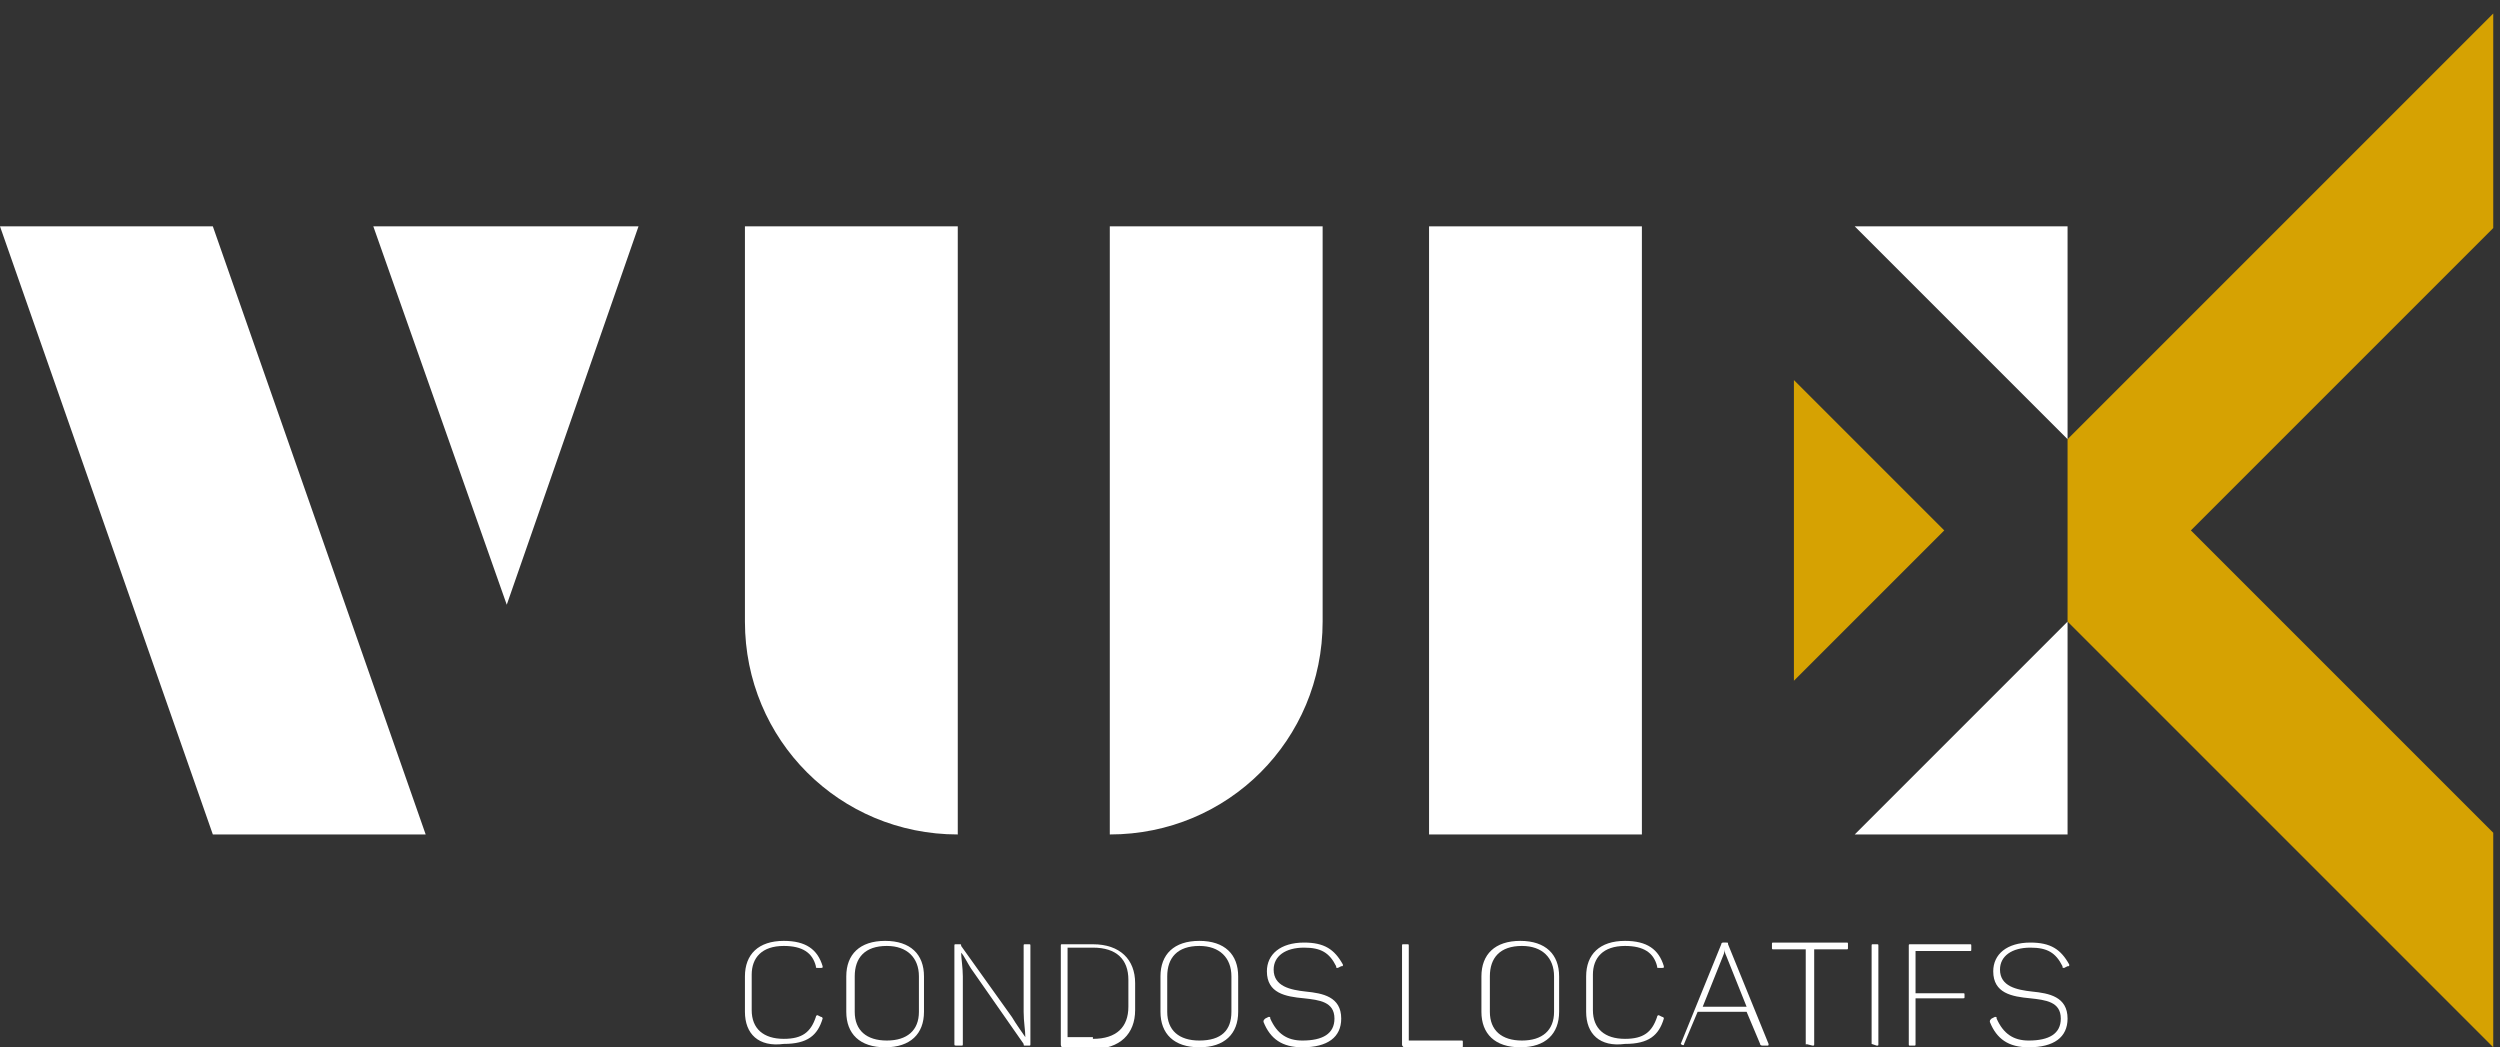
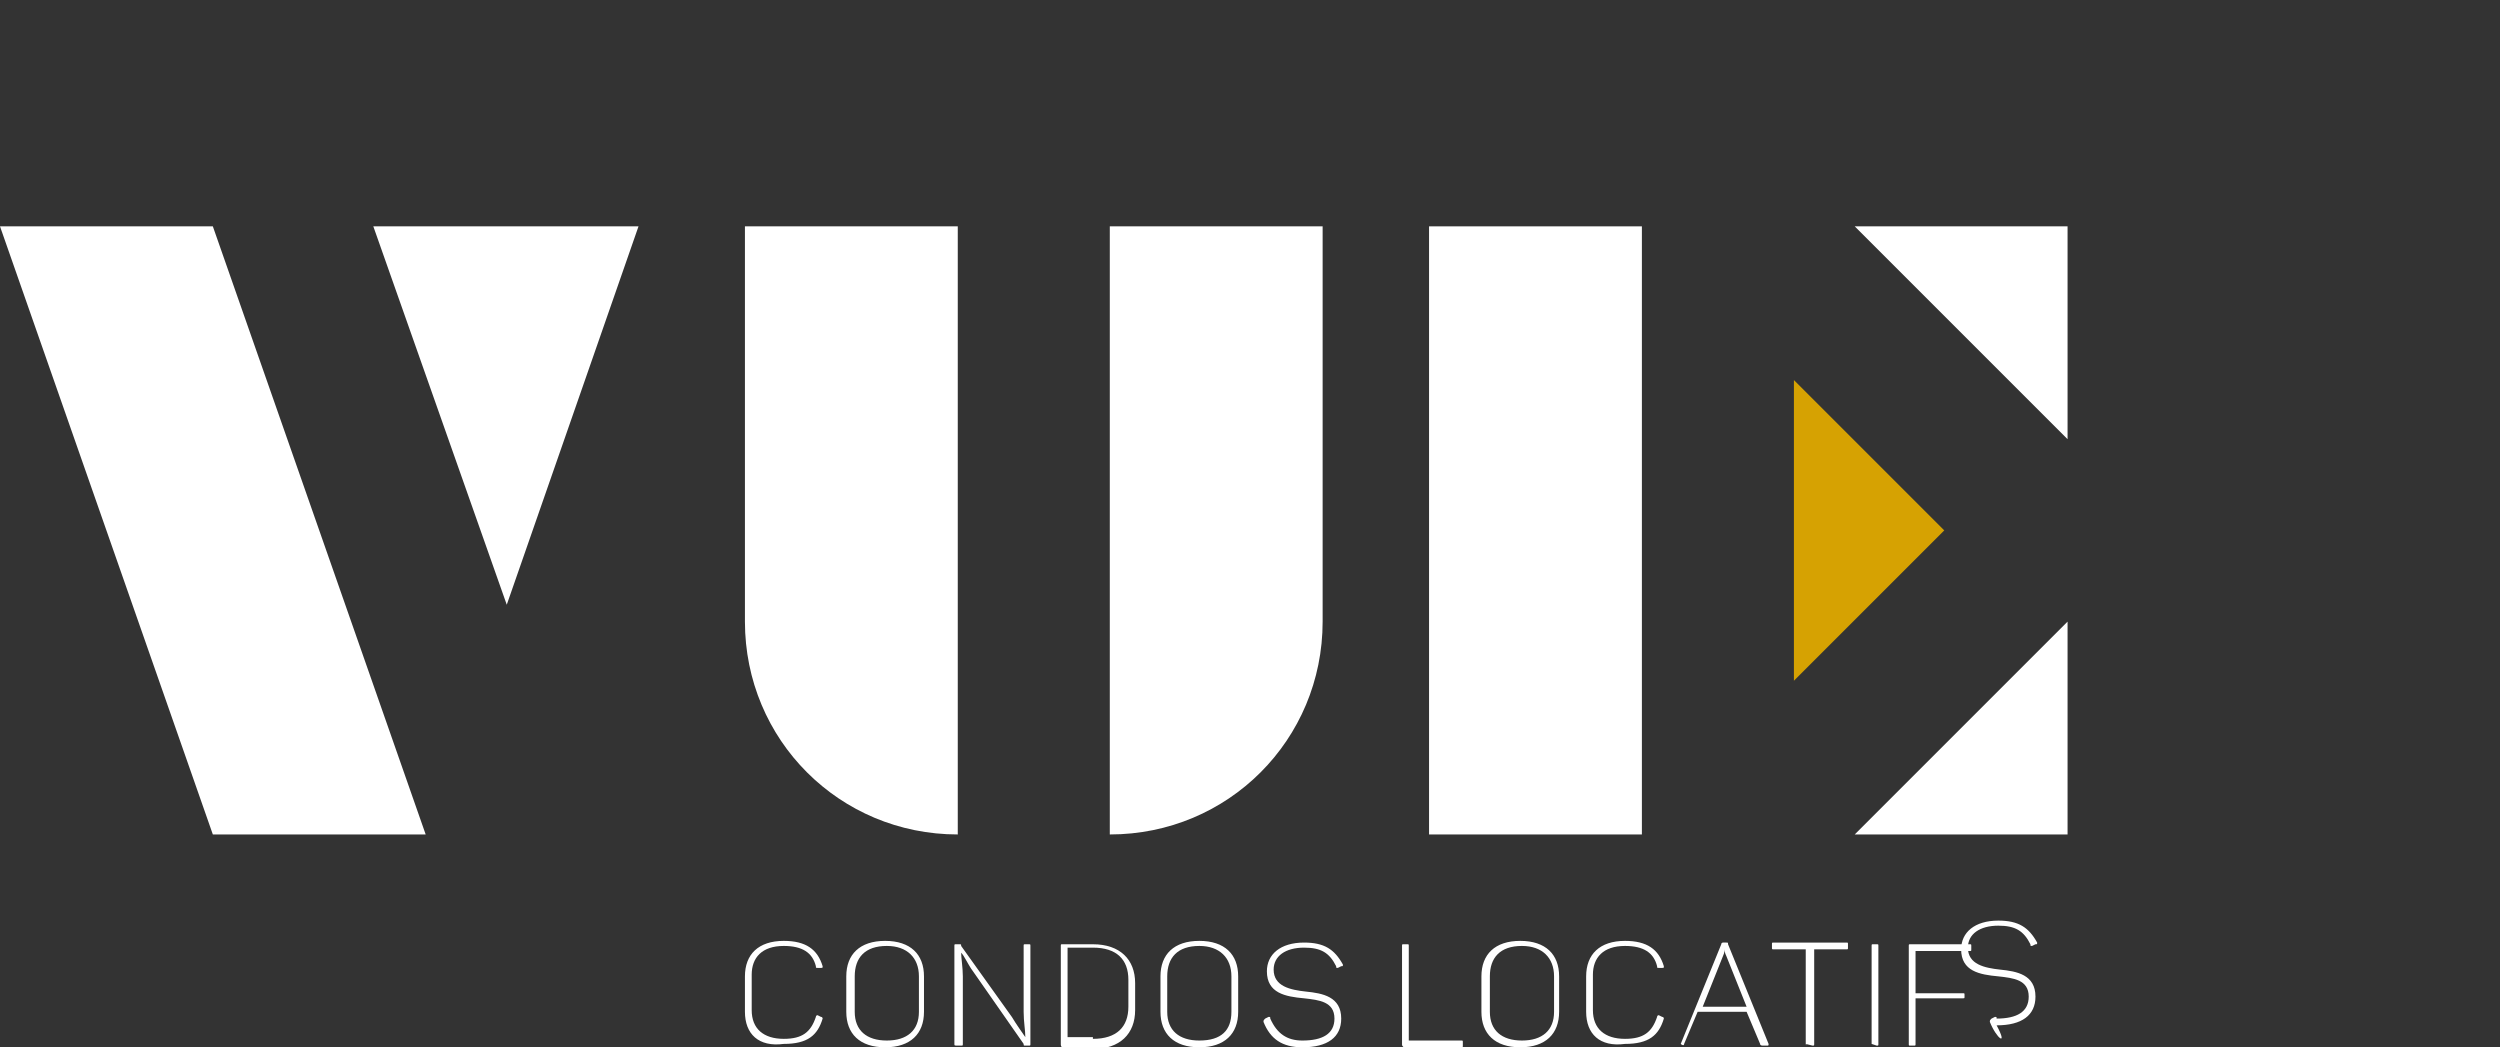
<svg xmlns="http://www.w3.org/2000/svg" xmlns:xlink="http://www.w3.org/1999/xlink" version="1.1" id="Calque_1" x="0px" y="0px" viewBox="0 0 148 62" style="enable-background:new 0 0 148 62;" xml:space="preserve">
  <rect x="0" y="0" width="148" height="62" fill="#333333" stroke="none" />
  <style type="text/css">
	.st0{fill:#FFFFFF;}
	.st1{fill:none;}
	.st2{clip-path:url(#SVGID_00000048472289008837654770000016356259321272536987_);fill:#D6A202;}
	.st3{fill:#D6A202;}
</style>
  <path class="st0" d="M65.7,49.4c7,0,12.6-5.6,12.6-12.6V13.4H65.7V49.4" />
  <path class="st0" d="M56.7,13.4H44.1v23.4c0,7,5.6,12.6,12.6,12.6L56.7,13.4" />
  <path class="st0" d="M44.1,59.9v-2.1c0-1.3,0.8-2.1,2.3-2.1c1.3,0,2,0.5,2.3,1.5c0,0.1,0,0.1-0.1,0.1h-0.2c-0.1,0-0.1,0-0.1-0.1  c-0.2-0.8-0.8-1.2-1.9-1.2c-1.3,0-1.9,0.7-1.9,1.7v2.1c0,1.1,0.7,1.7,1.9,1.7c1.1,0,1.6-0.4,1.9-1.3c0-0.1,0.1-0.1,0.1-0.1l0.2,0.1  c0.1,0,0.1,0.1,0.1,0.1c-0.3,1-0.9,1.5-2.3,1.5C44.9,62,44.1,61.2,44.1,59.9" />
  <path class="st0" d="M50.1,59.9v-2.1c0-1.3,0.8-2.1,2.3-2.1s2.3,0.8,2.3,2.1v2.1c0,1.3-0.8,2.1-2.3,2.1C50.9,62,50.1,61.2,50.1,59.9   M54.4,59.9v-2.1c0-1.1-0.7-1.8-1.9-1.8c-1.3,0-1.9,0.7-1.9,1.8v2.1c0,1.1,0.7,1.7,1.9,1.7C53.7,61.6,54.4,61,54.4,59.9z" />
  <path class="st0" d="M56.5,61.8V56c0-0.1,0-0.1,0.1-0.1h0.2c0.1,0,0.1,0,0.1,0.1l3,4.2c0.3,0.5,0.6,0.9,0.8,1.2l0,0  c0-0.4-0.1-0.9-0.1-1.5V56c0-0.1,0-0.1,0.1-0.1h0.2c0.1,0,0.1,0,0.1,0.1v5.8c0,0.1,0,0.1-0.1,0.1h-0.2c-0.1,0-0.1,0-0.1-0.1l-3-4.3  c-0.3-0.4-0.5-0.9-0.7-1.1l0,0c0,0.3,0.1,0.9,0.1,1.4v4c0,0.1,0,0.1-0.1,0.1h-0.2C56.5,61.9,56.5,61.9,56.5,61.8" />
  <path class="st0" d="M62.8,61.8V56c0-0.1,0-0.1,0.1-0.1h1.8c1.6,0,2.5,0.9,2.5,2.3v1.6c0,1.4-0.9,2.3-2.5,2.3h-1.8  C62.8,61.9,62.8,61.9,62.8,61.8 M64.7,61.5c1.4,0,2.1-0.7,2.1-1.9V58c0-1.2-0.7-1.9-2.1-1.9h-1.5v5.3h1.5V61.5z" />
  <path class="st0" d="M68.7,59.9v-2.1c0-1.3,0.8-2.1,2.3-2.1s2.3,0.8,2.3,2.1v2.1c0,1.3-0.8,2.1-2.3,2.1S68.7,61.2,68.7,59.9   M72.9,59.9v-2.1c0-1.1-0.7-1.8-1.9-1.8c-1.3,0-1.9,0.7-1.9,1.8v2.1c0,1.1,0.7,1.7,1.9,1.7C72.3,61.6,72.9,61,72.9,59.9z" />
  <path class="st0" d="M74.8,60.5c0-0.1,0-0.1,0.1-0.2l0.2-0.1c0.1,0,0.1,0,0.1,0.1c0.4,0.9,1,1.3,1.9,1.3c1.2,0,1.9-0.4,1.9-1.3  c0-1-0.9-1.1-1.8-1.2C76.1,59,75,58.8,75,57.5c0-1,0.8-1.7,2.2-1.7c1.2,0,1.8,0.4,2.3,1.3c0,0.1,0,0.1-0.1,0.1l-0.2,0.1  c-0.1,0-0.1,0-0.1-0.1c-0.4-0.8-0.9-1.1-1.9-1.1c-1.1,0-1.8,0.5-1.8,1.3c0,1,1,1.2,1.9,1.3c1,0.1,2.1,0.3,2.1,1.6  c0,1.1-0.8,1.7-2.3,1.7C75.9,62,75.2,61.5,74.8,60.5" />
  <path class="st0" d="M83,61.8V56c0-0.1,0-0.1,0.1-0.1h0.2c0.1,0,0.1,0,0.1,0.1v5.6h3.1c0.1,0,0.1,0,0.1,0.1v0.2c0,0.1,0,0.1-0.1,0.1  h-3.4C83,61.9,83,61.9,83,61.8" />
  <path class="st0" d="M87.7,59.9v-2.1c0-1.3,0.8-2.1,2.3-2.1s2.3,0.8,2.3,2.1v2.1c0,1.3-0.8,2.1-2.3,2.1S87.7,61.2,87.7,59.9   M92,59.9v-2.1c0-1.1-0.7-1.8-1.9-1.8c-1.3,0-1.9,0.7-1.9,1.8v2.1c0,1.1,0.7,1.7,1.9,1.7C91.3,61.6,92,61,92,59.9z" />
  <path class="st0" d="M93.9,59.9v-2.1c0-1.3,0.8-2.1,2.3-2.1c1.3,0,2,0.5,2.3,1.5c0,0.1,0,0.1-0.1,0.1h-0.2c-0.1,0-0.1,0-0.1-0.1  c-0.2-0.8-0.8-1.2-1.9-1.2c-1.3,0-1.9,0.7-1.9,1.7v2.1c0,1.1,0.7,1.7,1.9,1.7c1.1,0,1.6-0.4,1.9-1.3c0-0.1,0.1-0.1,0.1-0.1l0.2,0.1  c0.1,0,0.1,0.1,0.1,0.1c-0.3,1-0.9,1.5-2.3,1.5C94.7,62,93.9,61.2,93.9,59.9" />
  <path class="st0" d="M99.5,61.8l2.4-5.9c0-0.1,0.1-0.1,0.1-0.1h0.2c0.1,0,0.1,0,0.1,0.1l2.4,5.9c0,0.1,0,0.1-0.1,0.1h-0.2  c-0.1,0-0.2,0-0.2-0.1l-0.8-1.9h-2.9l-0.8,1.9C99.7,61.9,99.6,61.9,99.5,61.8L99.5,61.8C99.5,61.9,99.5,61.8,99.5,61.8 M103.4,59.6  l-1.2-3c-0.1-0.2-0.1-0.3-0.1-0.4l0,0c0,0,0,0.2-0.1,0.4l-1.2,3H103.4z" />
  <path class="st0" d="M106.9,61.8v-5.6H105c-0.1,0-0.1,0-0.1-0.1v-0.2c0-0.1,0-0.1,0.1-0.1h4.3c0.1,0,0.1,0,0.1,0.1v0.2  c0,0.1,0,0.1-0.1,0.1h-1.9v5.6c0,0.1,0,0.1-0.1,0.1L106.9,61.8C107,61.9,106.9,61.9,106.9,61.8" />
  <path class="st0" d="M110.8,61.8V56c0-0.1,0-0.1,0.1-0.1h0.2c0.1,0,0.1,0,0.1,0.1v5.8c0,0.1,0,0.1-0.1,0.1L110.8,61.8  C110.8,61.9,110.8,61.9,110.8,61.8" />
  <path class="st0" d="M113,61.8V56c0-0.1,0-0.1,0.1-0.1h3.5c0.1,0,0.1,0,0.1,0.1v0.2c0,0.1,0,0.1-0.1,0.1h-3.2v2.5h2.8  c0.1,0,0.1,0,0.1,0.1V59c0,0.1,0,0.1-0.1,0.1h-2.8v2.7c0,0.1,0,0.1-0.1,0.1h-0.2C113,61.9,113,61.9,113,61.8" />
  <rect x="0.1" y="0.8" class="st1" width="147.5" height="61.2" />
-   <path class="st0" d="M117.8,60.5c0-0.1,0-0.1,0.1-0.2l0.2-0.1c0.1,0,0.1,0,0.1,0.1c0.4,0.9,1,1.3,1.9,1.3c1.2,0,1.9-0.4,1.9-1.3  c0-1-0.9-1.1-1.8-1.2c-1.1-0.1-2.2-0.3-2.2-1.6c0-1,0.8-1.7,2.2-1.7c1.2,0,1.8,0.4,2.3,1.3c0,0.1,0,0.1-0.1,0.1l-0.2,0.1  c-0.1,0-0.1,0-0.1-0.1c-0.4-0.8-0.9-1.1-1.9-1.1c-1.1,0-1.8,0.5-1.8,1.3c0,1,1,1.2,1.9,1.3c1,0.1,2.1,0.3,2.1,1.6  c0,1.1-0.8,1.7-2.3,1.7C118.9,62,118.2,61.5,117.8,60.5" />
+   <path class="st0" d="M117.8,60.5c0-0.1,0-0.1,0.1-0.2l0.2-0.1c0.1,0,0.1,0,0.1,0.1c1.2,0,1.9-0.4,1.9-1.3  c0-1-0.9-1.1-1.8-1.2c-1.1-0.1-2.2-0.3-2.2-1.6c0-1,0.8-1.7,2.2-1.7c1.2,0,1.8,0.4,2.3,1.3c0,0.1,0,0.1-0.1,0.1l-0.2,0.1  c-0.1,0-0.1,0-0.1-0.1c-0.4-0.8-0.9-1.1-1.9-1.1c-1.1,0-1.8,0.5-1.8,1.3c0,1,1,1.2,1.9,1.3c1,0.1,2.1,0.3,2.1,1.6  c0,1.1-0.8,1.7-2.3,1.7C118.9,62,118.2,61.5,117.8,60.5" />
  <rect x="0.1" y="0.8" class="st1" width="147.5" height="61.2" />
  <polyline class="st0" points="25.2,49.4 12.6,49.4 0,13.4 12.6,13.4 25.2,49.4 " />
  <polyline class="st0" points="37.8,13.4 22.1,13.4 30,35.8 37.8,13.4 " />
  <rect x="84.6" y="13.4" class="st0" width="12.6" height="36" />
  <g>
    <defs>
-       <rect id="SVGID_1_" x="0.1" y="0.8" width="147.5" height="61.2" />
-     </defs>
+       </defs>
    <clipPath id="SVGID_00000047051853776686500290000005043620319378891164_">
      <use xlink:href="#SVGID_1_" style="overflow:visible;" />
    </clipPath>
    <polyline style="clip-path:url(#SVGID_00000047051853776686500290000005043620319378891164_);fill:#D6A202;" points="129.7,31.4    147.6,13.5 147.6,0.8 122.4,26 122.4,36.8 147.6,62 147.6,49.3 129.7,31.4  " />
  </g>
  <polyline class="st0" points="109.8,13.4 122.4,13.4 122.4,26 109.8,13.4 " />
  <polyline class="st0" points="109.8,49.4 122.4,49.4 122.4,36.8 109.8,49.4 " />
  <polyline class="st3" points="115.1,31.4 106.2,22.5 106.2,40.3 115.1,31.4 " />
</svg>